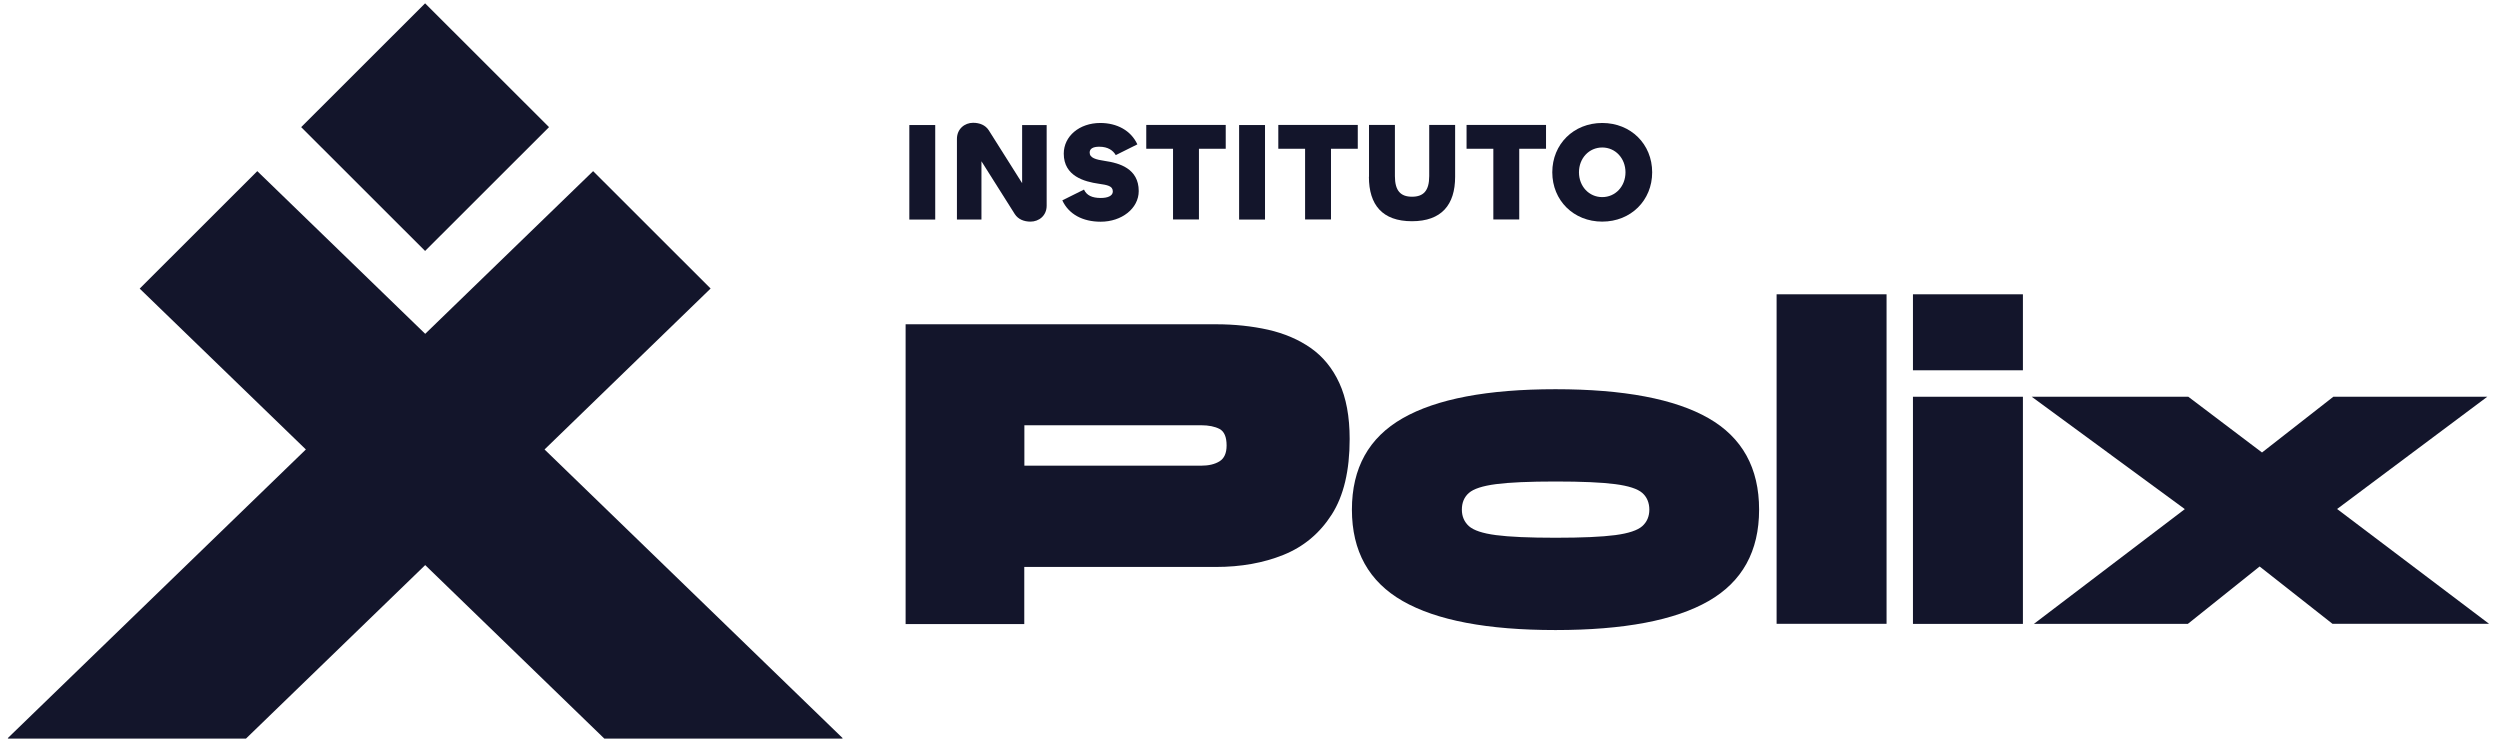
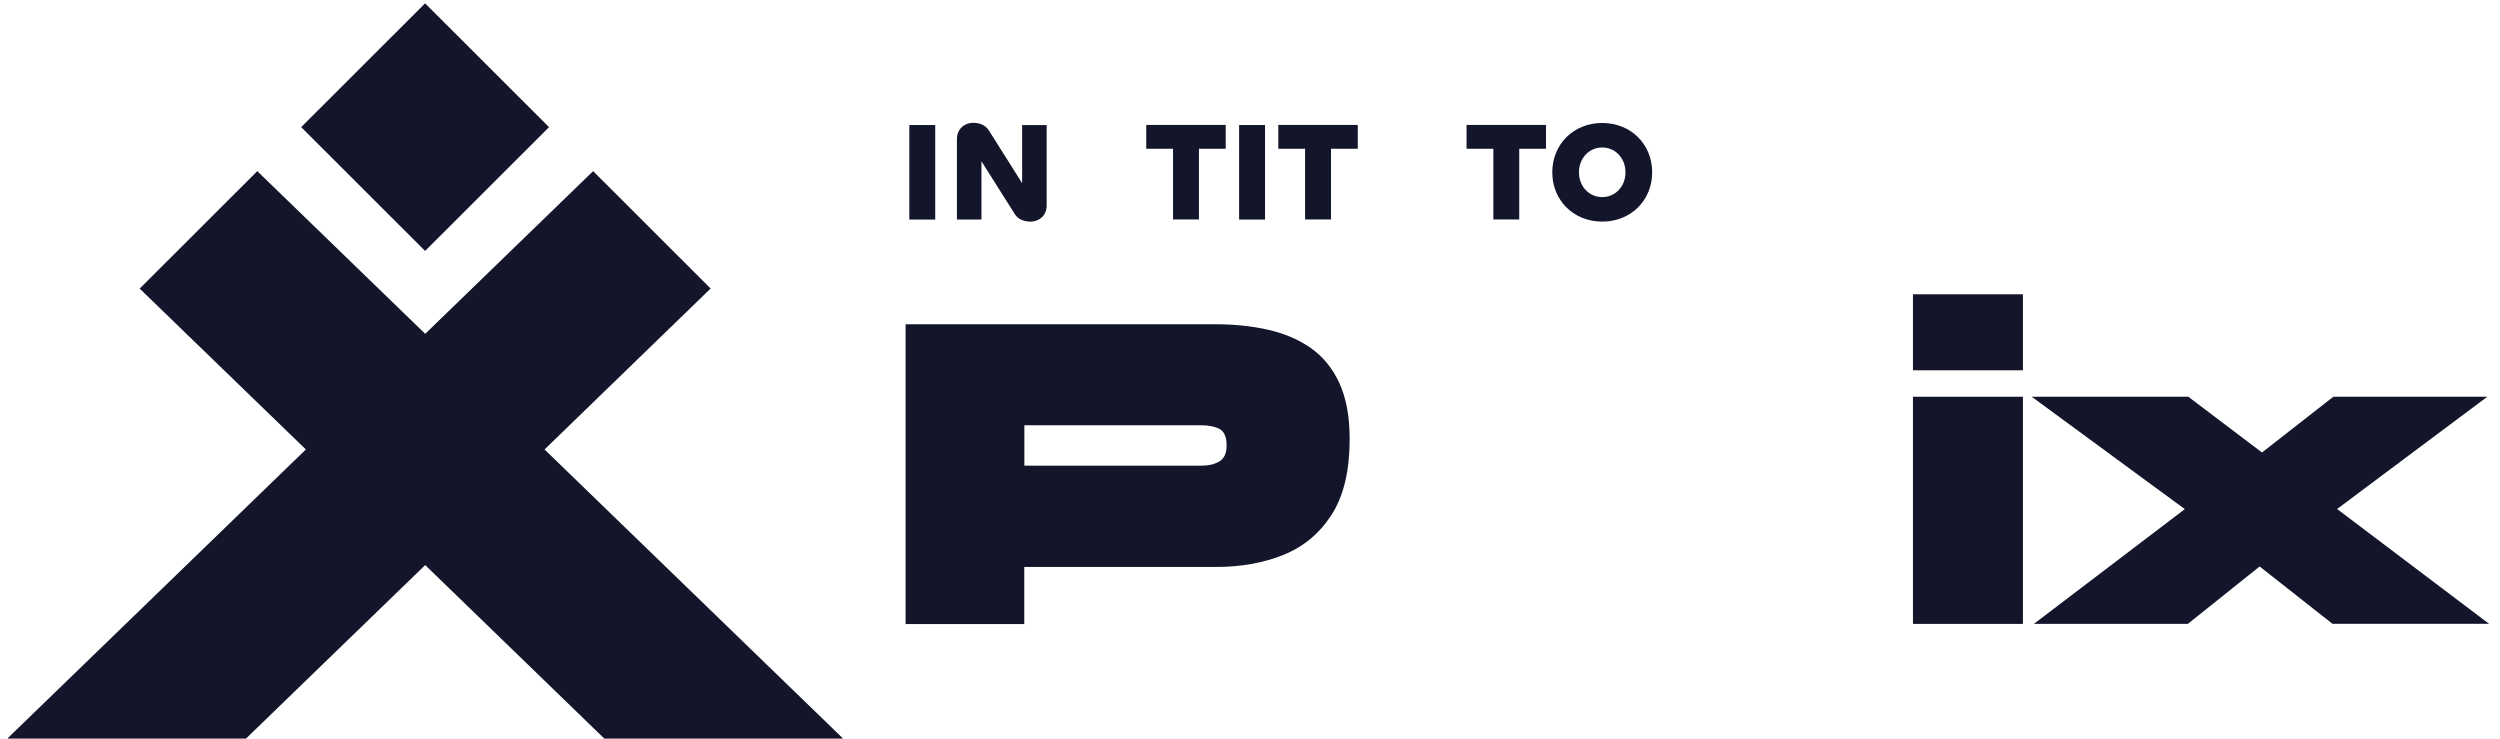
<svg xmlns="http://www.w3.org/2000/svg" fill="none" viewBox="0 0 220 65" height="65" width="220">
  <path fill="#13152B" d="M82.3 11.003V19.322H80.021V11.003H82.3Z" />
  <path fill="#13152B" d="M84.21 19.322V12.224C84.21 11.338 84.898 10.806 85.629 10.806C86.205 10.806 86.713 11.003 87.013 11.467L89.947 16.117V11.003H92.106V18.102C92.106 18.987 91.417 19.503 90.686 19.503C90.119 19.503 89.603 19.305 89.302 18.841L86.368 14.192V19.322H84.21Z" />
-   <path fill="#13152B" d="M93.49 17.629L95.391 16.683C95.624 17.191 96.097 17.422 96.871 17.422C97.473 17.422 97.929 17.242 97.929 16.847C97.929 16.357 97.439 16.279 96.682 16.168C95.434 15.987 93.611 15.506 93.611 13.521C93.611 11.991 94.979 10.822 96.828 10.822C98.281 10.822 99.52 11.475 100.088 12.704L98.187 13.65C97.955 13.246 97.507 12.911 96.733 12.911C96.191 12.911 95.89 13.082 95.89 13.426C95.89 13.899 96.432 14.045 97.249 14.165C98.479 14.346 100.208 14.819 100.208 16.812C100.208 18.342 98.712 19.511 96.862 19.511C95.28 19.511 94.05 18.858 93.482 17.629H93.49Z" />
  <path fill="#13152B" d="M107.864 13.091H105.507V19.313H103.227V13.091H100.871V10.994H107.864V13.091Z" />
  <path fill="#13152B" d="M111.321 11.003V19.322H109.042V11.003H111.321Z" />
  <path fill="#13152B" d="M119.484 13.091H117.127V19.313H114.848V13.091H112.491V10.994H119.484V13.091Z" />
-   <path fill="#13152B" d="M120.473 15.558V10.994H122.752V15.497C122.752 16.778 123.243 17.311 124.258 17.311C125.273 17.311 125.771 16.778 125.771 15.497V10.994H128.051V15.558C128.051 18.024 126.855 19.468 124.249 19.468C121.643 19.468 120.464 18.024 120.464 15.558H120.473Z" />
  <path fill="#13152B" d="M136.05 13.091H133.693V19.313H131.414V13.091H129.057V10.994H136.05V13.091Z" />
  <path fill="#13152B" d="M136.601 15.162C136.601 12.687 138.476 10.822 140.996 10.822C143.516 10.822 145.391 12.687 145.391 15.162C145.391 17.637 143.516 19.502 140.996 19.502C138.476 19.502 136.601 17.637 136.601 15.162ZM143.043 15.162C143.043 13.933 142.157 12.979 140.996 12.979C139.835 12.979 138.949 13.925 138.949 15.162C138.949 16.4 139.835 17.345 140.996 17.345C142.157 17.345 143.043 16.4 143.043 15.162Z" />
  <path fill="#13152B" d="M79.694 54.903V28.536H107.012C108.638 28.536 110.169 28.699 111.597 29.017C113.024 29.344 114.28 29.877 115.347 30.625C116.413 31.372 117.256 32.395 117.858 33.701C118.461 35.007 118.77 36.649 118.77 38.634C118.77 41.419 118.246 43.636 117.188 45.286C116.13 46.936 114.719 48.113 112.947 48.827C111.184 49.54 109.197 49.892 107.004 49.892H90.136V54.92H79.686L79.694 54.903ZM105.696 37.422H90.145V40.98H105.696C106.367 40.98 106.909 40.851 107.322 40.594C107.735 40.336 107.941 39.872 107.941 39.201C107.941 38.454 107.735 37.972 107.322 37.749C106.909 37.534 106.367 37.422 105.696 37.422Z" />
-   <path fill="#13152B" d="M118.968 44.847C118.968 41.186 120.456 38.505 123.44 36.803C126.417 35.102 130.898 34.251 136.884 34.251C142.871 34.251 147.387 35.102 150.354 36.803C153.322 38.505 154.801 41.186 154.801 44.847C154.801 48.508 153.322 51.19 150.354 52.892C147.387 54.593 142.897 55.444 136.884 55.444C130.872 55.444 126.417 54.593 123.44 52.892C120.464 51.19 118.968 48.508 118.968 44.847ZM128.644 44.847C128.644 45.44 128.851 45.922 129.264 46.3C129.676 46.669 130.468 46.936 131.646 47.09C132.816 47.245 134.571 47.322 136.893 47.322C139.215 47.322 140.961 47.245 142.14 47.09C143.31 46.936 144.11 46.669 144.522 46.3C144.935 45.93 145.142 45.44 145.142 44.847C145.142 44.254 144.935 43.739 144.522 43.378C144.11 43.017 143.318 42.759 142.14 42.604C140.961 42.45 139.215 42.372 136.893 42.372C134.571 42.372 132.825 42.45 131.646 42.604C130.468 42.759 129.676 43.017 129.264 43.378C128.851 43.739 128.644 44.229 128.644 44.847Z" />
-   <path fill="#13152B" d="M166.017 25.898V54.895H156.341V25.898H166.017Z" />
  <path fill="#13152B" d="M178.016 25.898V32.585H168.34V25.898H178.016ZM168.34 54.903V34.914H178.016V54.903H168.34Z" />
  <path fill="#13152B" d="M202.591 42.484L203.021 42.794L219.036 54.894H205.257L195.58 47.28L194.961 46.782L178.791 34.913H192.57L202.591 42.493V42.484ZM192.527 54.903H178.98L194.849 42.837L195.933 42.261L205.334 34.913H218.882L203.21 46.627L202.203 47.168L192.527 54.903Z" />
  <path fill="#13152B" d="M62.534 25.39L52.195 15.06L37.418 29.377L22.641 15.06L12.293 25.398L26.916 39.553L0.682 64.957L0.725 64.999H21.643L37.418 49.728L53.184 64.999H74.112L74.155 64.957L47.92 39.553L62.534 25.39Z" />
  <path fill="#13152B" d="M37.409 0.293L26.504 11.188L37.409 22.084L48.314 11.188L37.409 0.293Z" />
</svg>